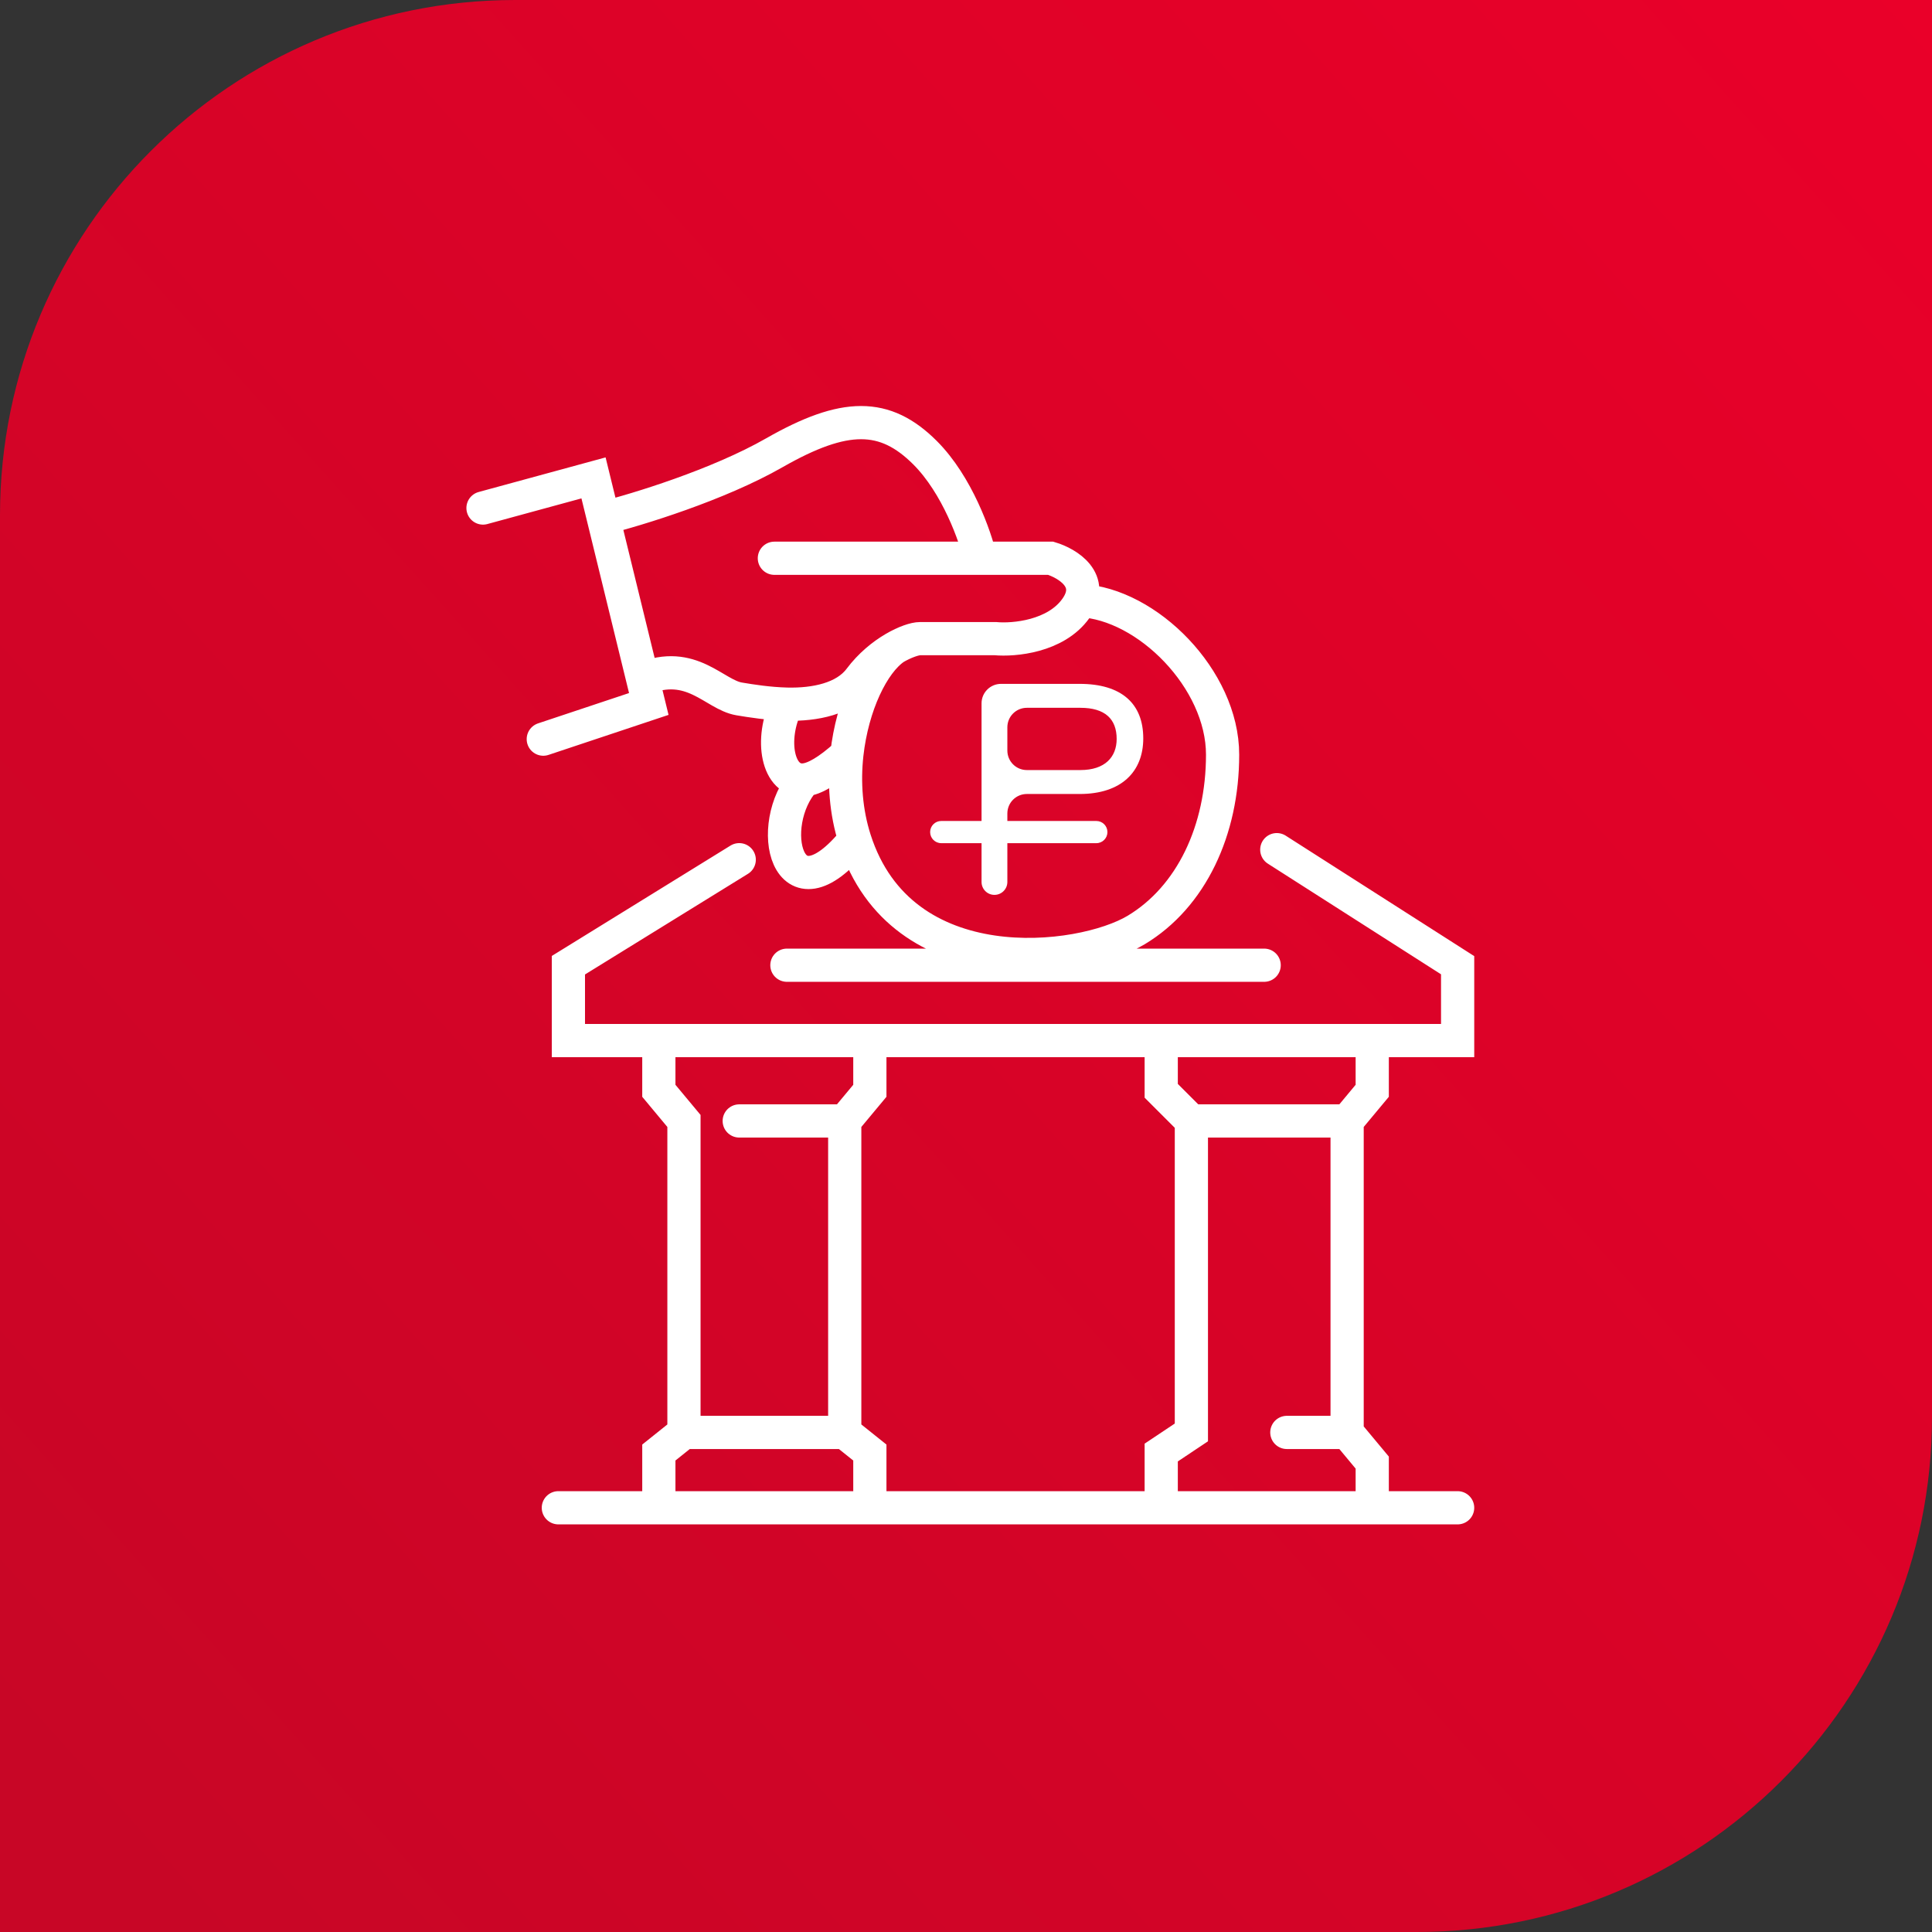
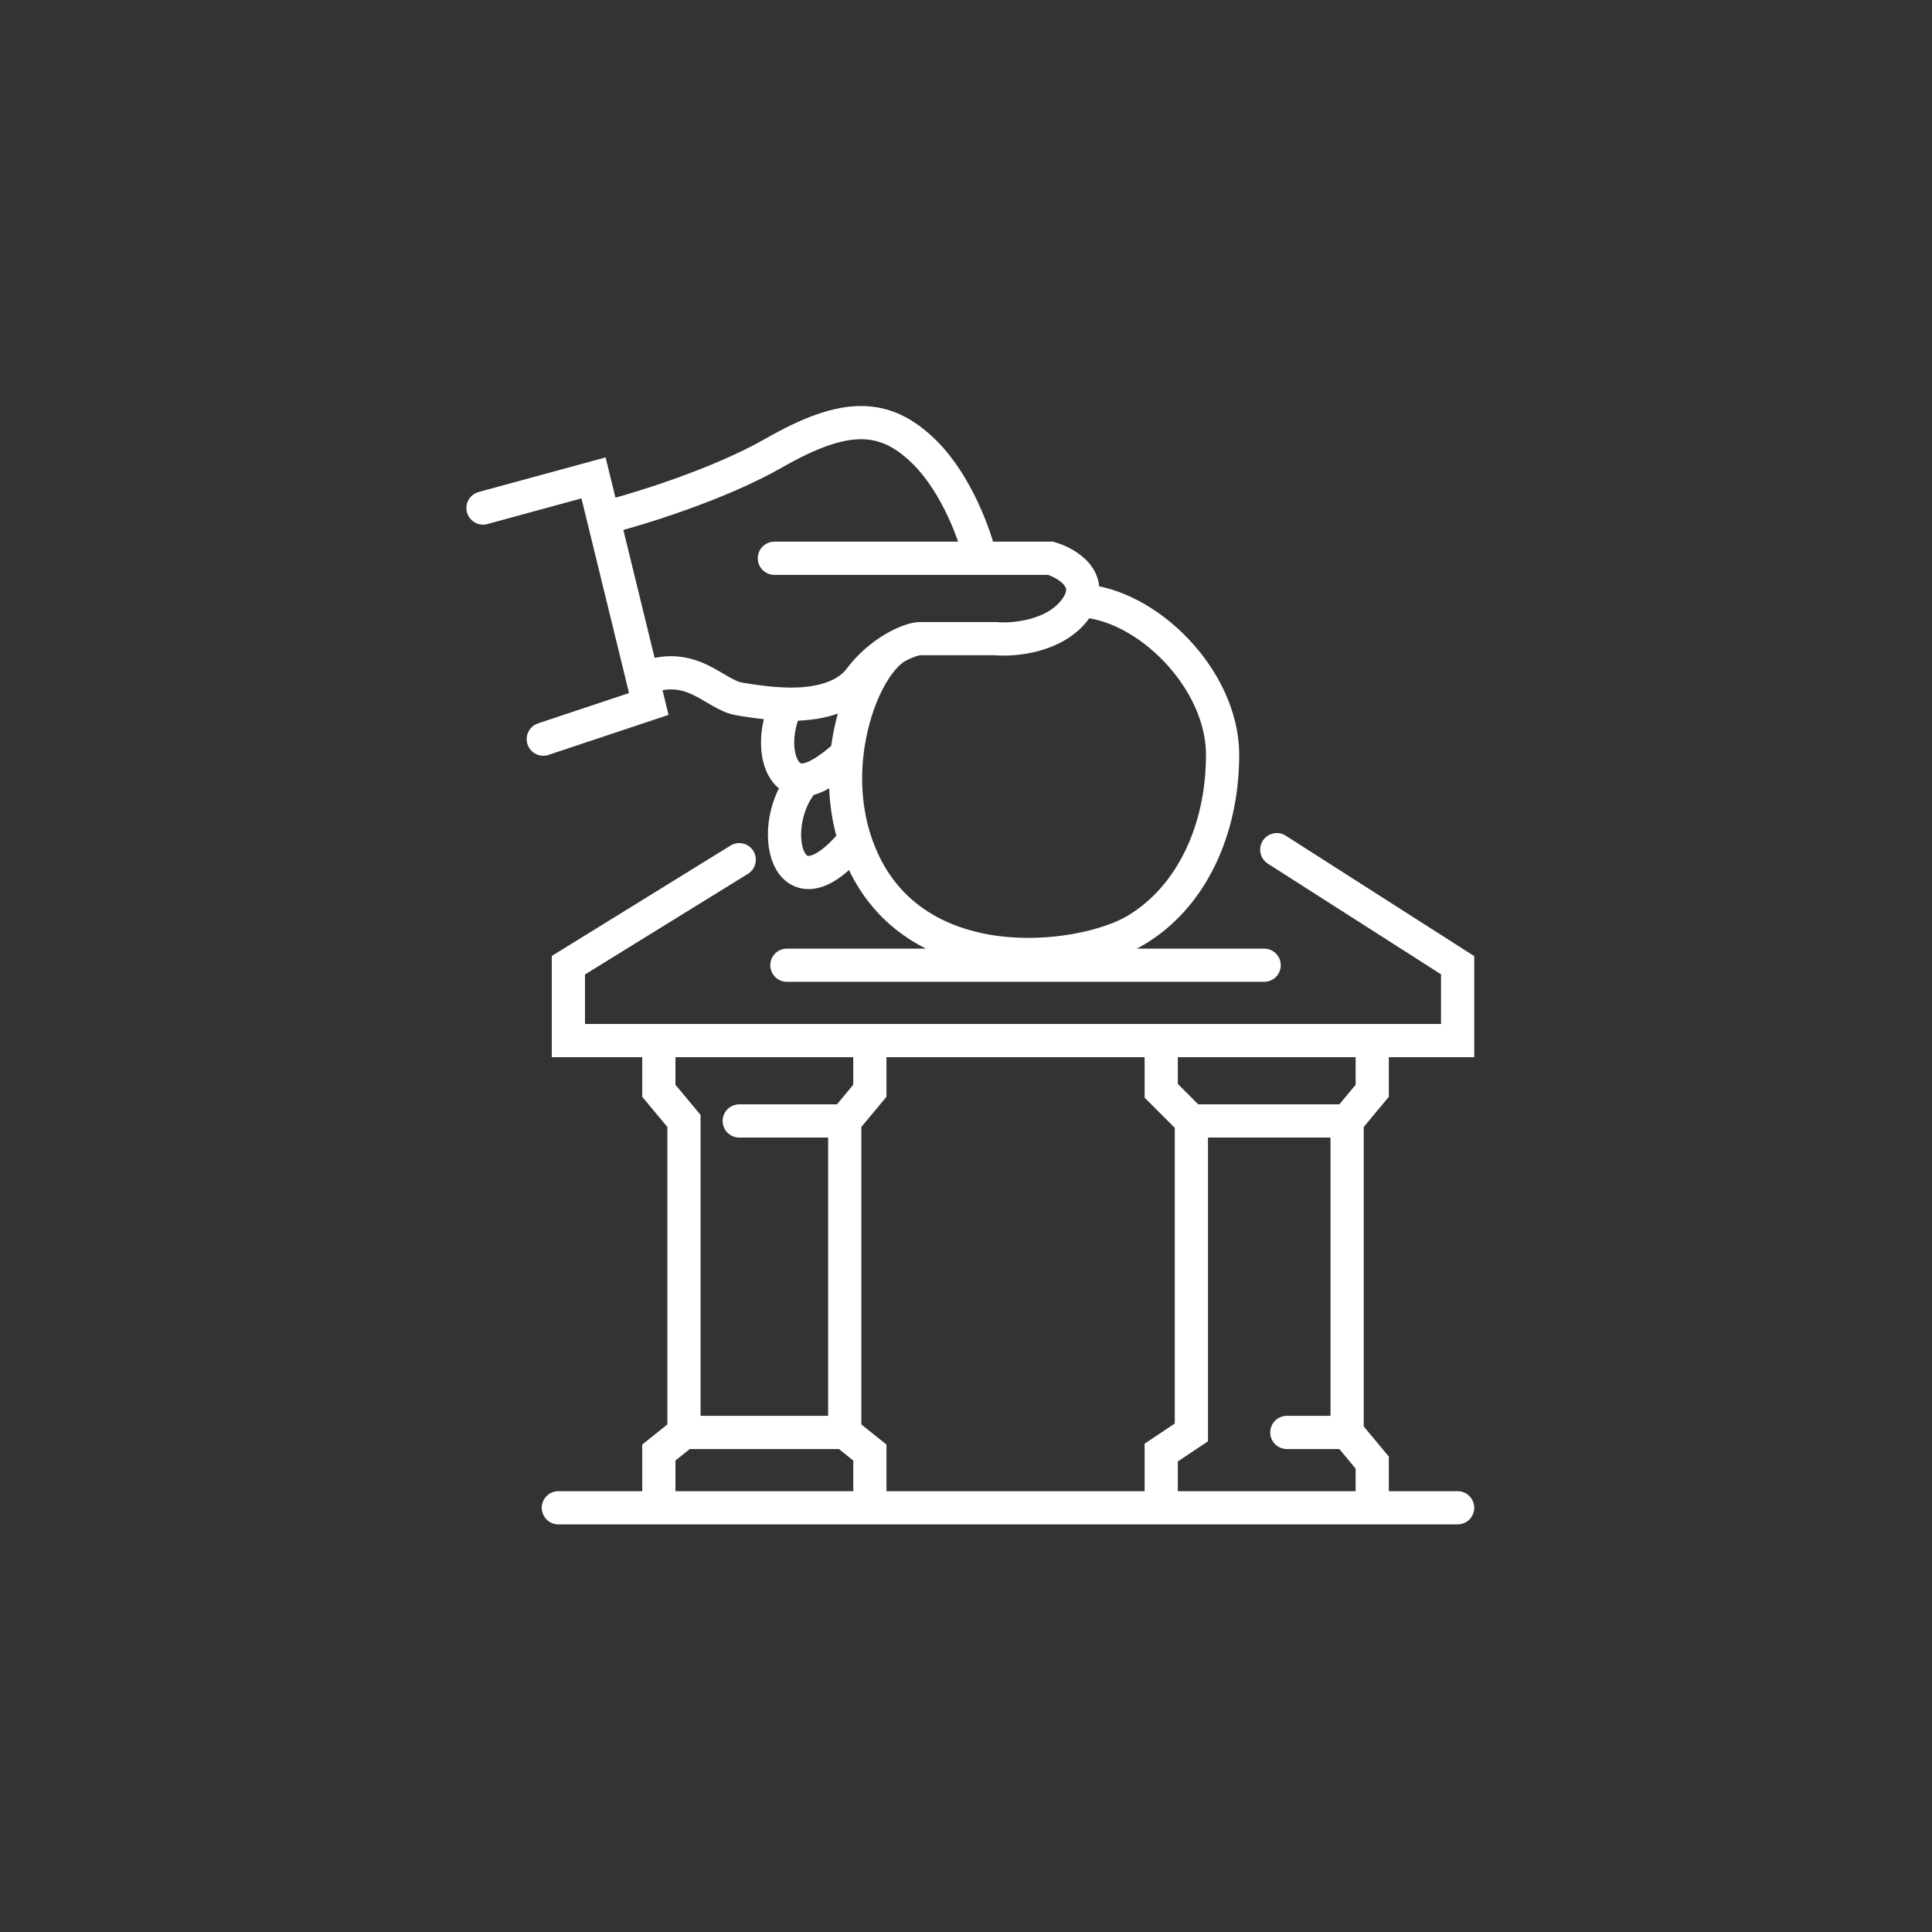
<svg xmlns="http://www.w3.org/2000/svg" width="64" height="64" viewBox="0 0 64 64" fill="none">
  <rect x="0" y="0" width="64" height="64" fill="#333333" stroke="none" />
-   <path d="M0 17.067C0 7.641 7.641 0 17.067 0H64V46.933C64 56.359 56.359 64 46.933 64H0V17.067Z" fill="url(#paint0_linear_54_151)" />
  <path d="M18.496 49.947H21.825M48.286 49.947H45.457M45.457 49.947V48.45L44.625 47.451M45.457 49.947H38.467M44.625 47.451H42.628M44.625 47.451V37.133M44.625 37.133H39.466M44.625 37.133L45.457 36.134V34.47M39.466 37.133V47.451L38.467 48.117V49.947M39.466 37.133L38.467 36.134V34.47M38.467 49.947H28.815M45.457 34.47H48.286V31.974L42.295 28.146M45.457 34.47H38.467M24.488 28.479L18.829 31.974V34.47H21.825M21.825 34.47V36.134L22.657 37.133V47.451M21.825 34.47H28.815M22.657 47.451L21.825 48.117V49.947M22.657 47.451H27.983M21.825 49.947H28.815M27.983 47.451L28.815 48.117V49.947M27.983 47.451V37.133M27.983 37.133H24.488M27.983 37.133L28.815 36.134V34.47M28.815 34.47H38.467M26.067 31.974H41.877M29.647 21.459C28.907 21.956 28.233 23.37 28.054 24.984M28.315 27.813C29.86 32.639 35.804 31.907 37.635 30.809C39.466 29.71 40.5 27.5 40.5 25C40.5 22.5 38 20 35.788 19.896M28.315 27.813C28.022 26.897 27.951 25.911 28.054 24.984M28.315 27.813C26.052 30.609 25.32 27.314 26.651 25.835M17.997 24.485L21.492 23.32L21.289 22.488M16 16.829L19.661 15.831L19.987 17.162M19.987 17.162C21.099 16.885 23.789 16.064 25.652 14.998C27.983 13.667 29.314 13.667 30.645 14.998C31.71 16.064 32.309 17.772 32.476 18.493M19.987 17.162L21.289 22.488M32.476 18.493H25.652M32.476 18.493H34.806C35.361 18.66 36.304 19.226 35.638 20.158C34.972 21.09 33.585 21.212 32.975 21.156H30.479C30.146 21.156 29.169 21.571 28.482 22.488C27.983 23.153 26.991 23.349 26.067 23.326M21.289 22.488C22.916 21.822 23.655 23.015 24.488 23.153C24.883 23.219 25.461 23.311 26.067 23.326M26.067 23.326C25.486 24.485 25.755 25.928 26.651 25.835M28.054 24.984C27.431 25.551 26.976 25.801 26.651 25.835" stroke="white" stroke-width="1.1" stroke-linecap="round" />
-   <path fill-rule="evenodd" clip-rule="evenodd" d="M32.515 27.931V29.216C32.515 29.453 32.706 29.644 32.942 29.644C33.178 29.644 33.37 29.453 33.37 29.216V27.931H36.318C36.521 27.931 36.685 27.766 36.685 27.564C36.685 27.361 36.521 27.196 36.318 27.196H33.37V26.947C33.37 26.591 33.658 26.302 34.015 26.302H35.766C37.149 26.302 37.872 25.562 37.872 24.46C37.872 23.306 37.149 22.654 35.766 22.654H33.16C32.804 22.654 32.515 22.943 32.515 23.299V27.196H31.179C30.976 27.196 30.812 27.361 30.812 27.564C30.812 27.766 30.976 27.931 31.179 27.931H32.515ZM33.37 24.092C33.37 23.736 33.658 23.447 34.015 23.447H35.792C36.603 23.447 36.991 23.817 36.991 24.478C36.991 25.077 36.603 25.509 35.792 25.509H34.015C33.658 25.509 33.37 25.22 33.37 24.863V24.092Z" fill="white" />
  <defs>
    <linearGradient id="paint0_linear_54_151" x1="64" y1="0" x2="1.54641e-06" y2="57.333" gradientUnits="userSpaceOnUse">
      <stop stop-color="#EA0029" />
      <stop offset="1" stop-color="#C80626" />
    </linearGradient>
  </defs>
</svg>